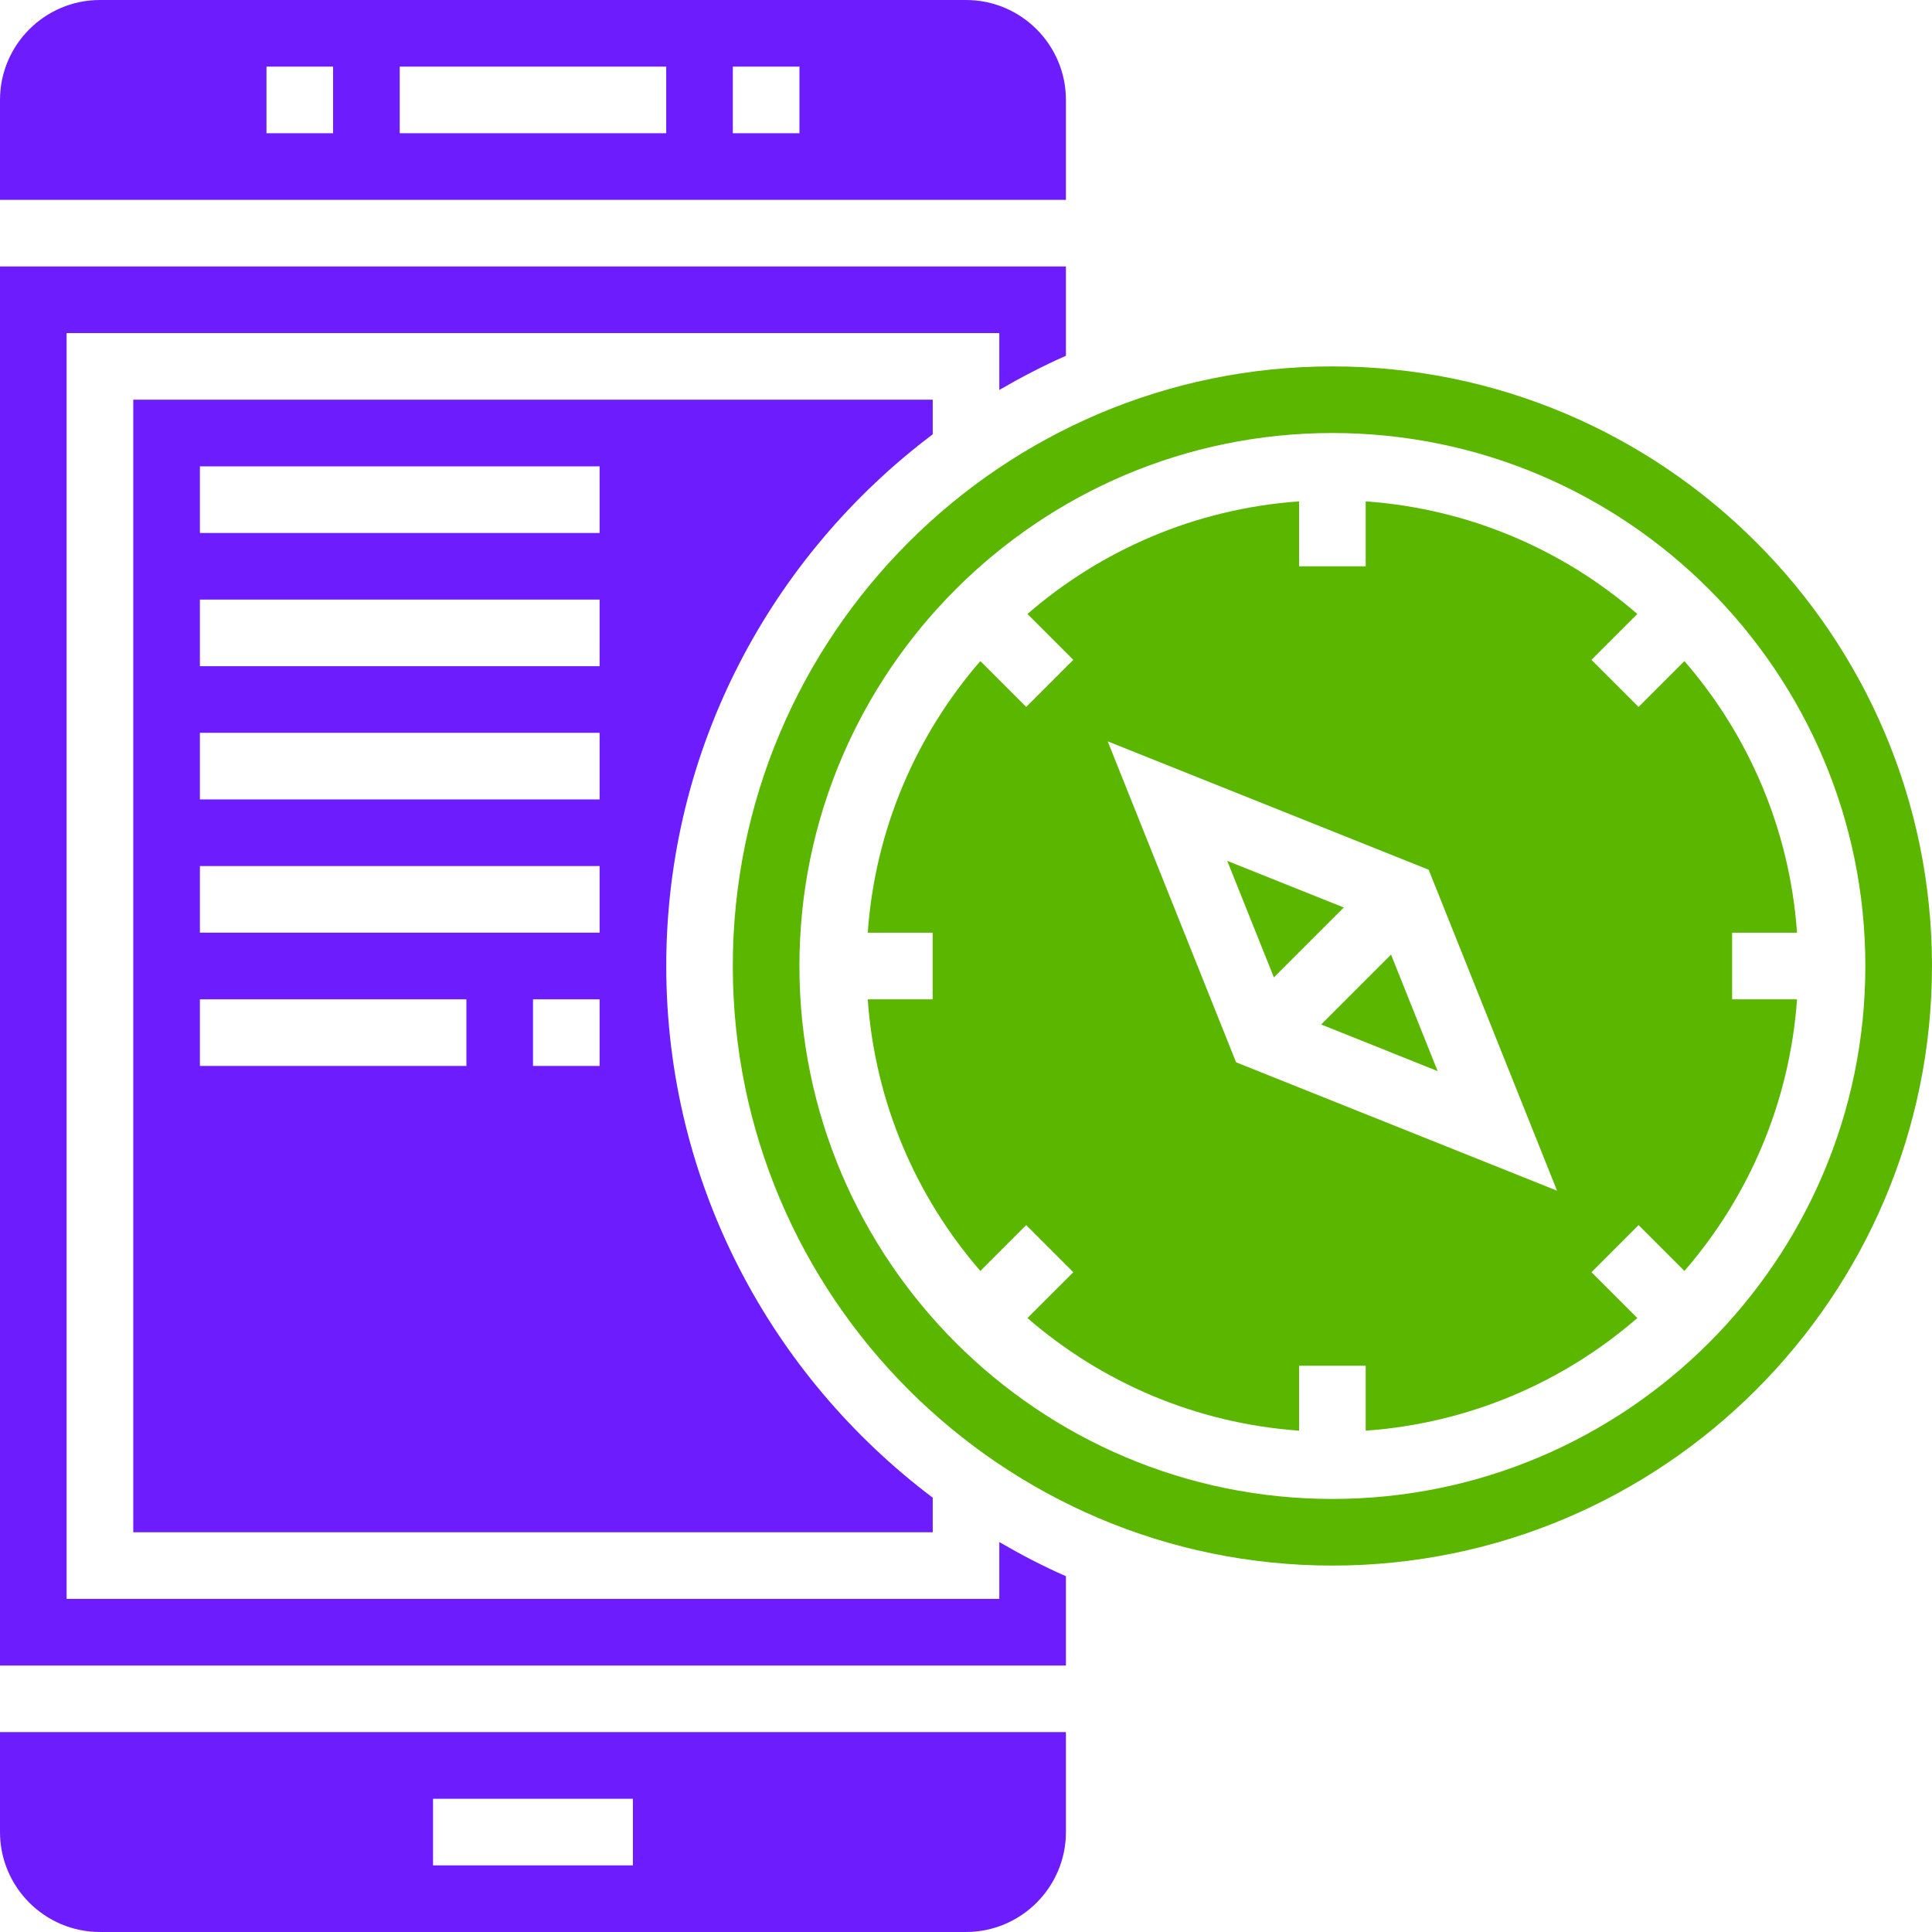
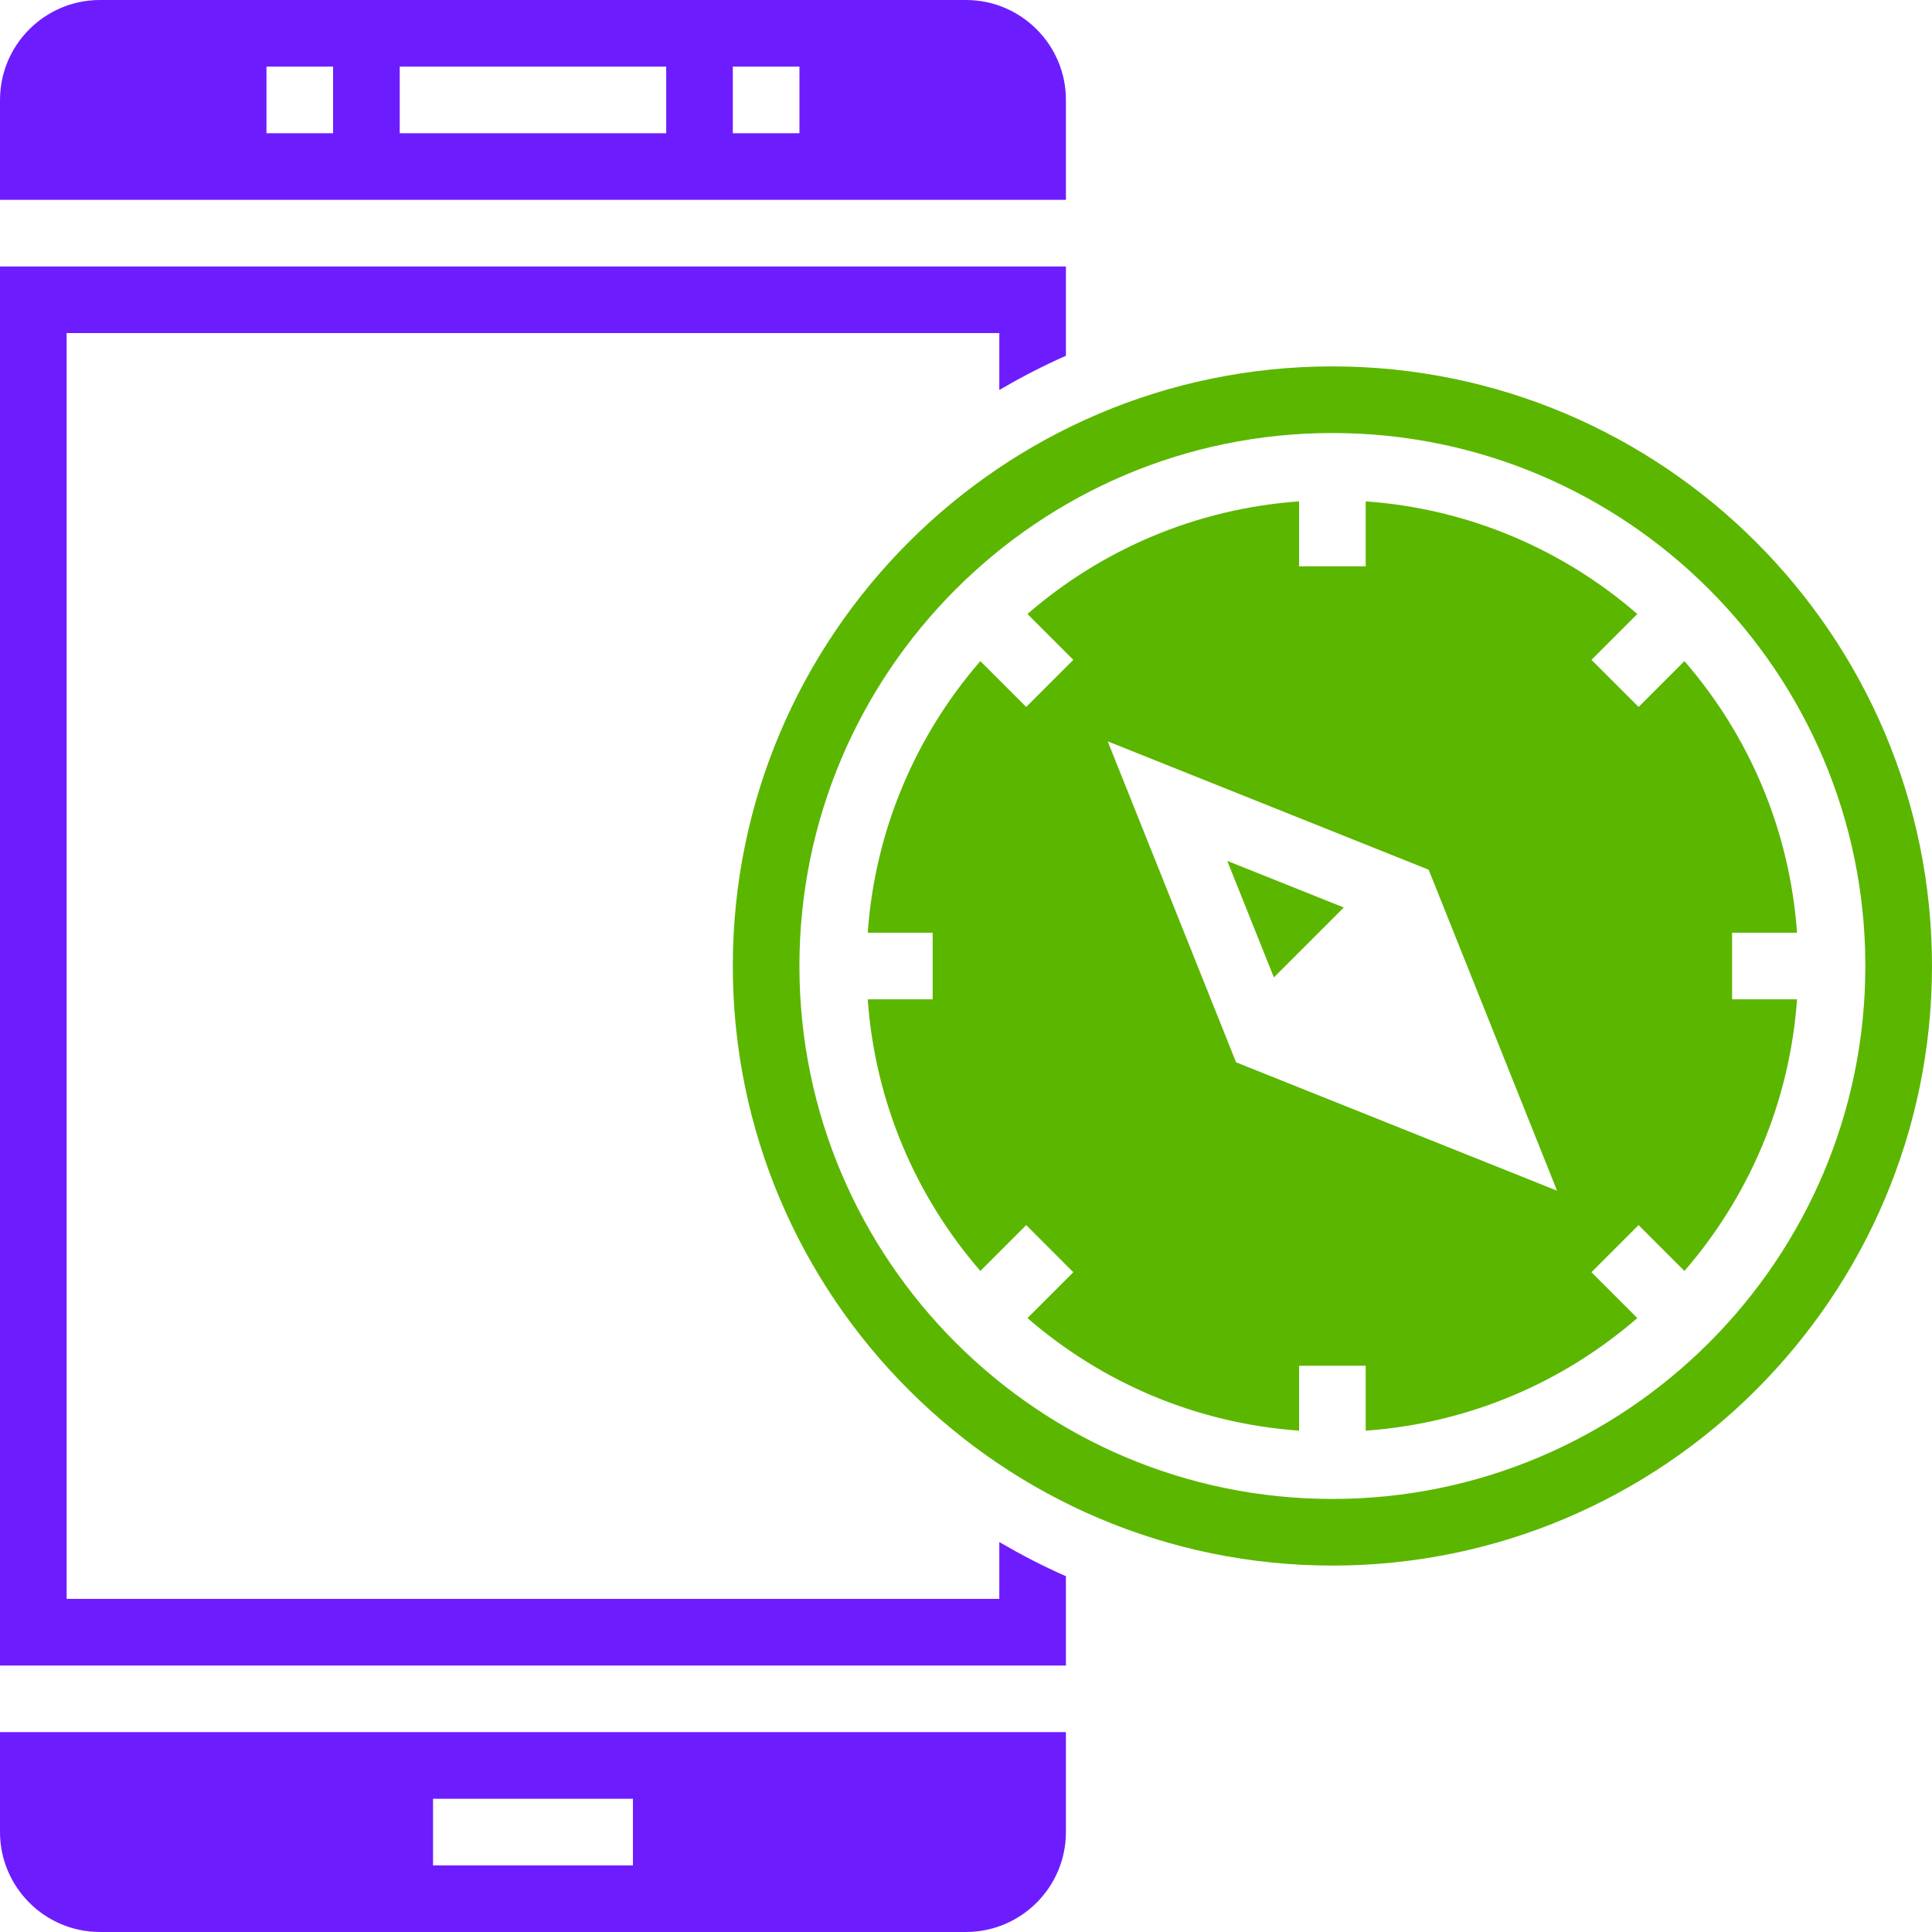
<svg xmlns="http://www.w3.org/2000/svg" width="100" height="100" viewBox="0 0 100 100" fill="none">
  <g clip-path="url(#clip0_325_2)">
-     <path d="M68.383 53.027L74.412 55.44L72 49.41L68.383 53.027Z" fill="#5BB600" />
    <path d="M63.523 44.56L65.936 50.59L69.553 46.973L63.523 44.56Z" fill="#5BB600" />
    <path d="M0 94.827C0 97.678 2.321 99.999 5.172 99.999H50C52.852 99.999 55.172 97.678 55.172 94.827V89.654H0V94.827ZM22.414 93.103H32.759V96.551H22.414V93.103Z" fill="#6D1DFD" />
-     <path d="M48.278 79.31V77.52C39.921 71.222 34.485 61.246 34.485 50C34.485 38.753 39.921 28.777 48.278 22.479V20.689H6.898V79.31H48.278ZM31.036 55.172H27.588V51.724H31.036V55.172ZM10.347 24.138H31.036V27.586H10.347V24.138ZM10.347 31.034H31.036V34.483H10.347V31.034ZM10.347 37.931H31.036V41.379H10.347V37.931ZM10.347 44.827H31.036V48.276H10.347V44.827ZM10.347 51.724H24.14V55.172H10.347V51.724Z" fill="#6D1DFD" />
    <path d="M55.172 5.172C55.172 2.321 52.852 0 50 0H5.172C2.321 0 0 2.321 0 5.172V10.345H55.172V5.172ZM17.241 6.897H13.793V3.448H17.241V6.897ZM34.483 6.897H20.69V3.448H34.483V6.897ZM41.379 6.897H37.931V3.448H41.379V6.897Z" fill="#6D1DFD" />
    <path d="M68.964 18.965C51.852 18.965 37.93 32.887 37.93 49.999C37.93 67.111 51.852 81.034 68.964 81.034C86.076 81.034 99.999 67.111 99.999 49.999C99.999 32.887 86.076 18.965 68.964 18.965ZM68.964 77.585C53.754 77.585 41.378 65.21 41.378 49.999C41.378 34.789 53.754 22.413 68.964 22.413C84.174 22.413 96.55 34.789 96.55 49.999C96.55 65.21 84.174 77.585 68.964 77.585Z" fill="#5BB600" />
    <path d="M51.724 82.758H3.448V17.241H51.724V20.183C52.838 19.536 53.983 18.938 55.172 18.415V13.793H0V86.207H55.172V81.584C53.983 81.064 52.838 80.465 51.724 79.817V82.758Z" fill="#6D1DFD" />
    <path d="M89.654 48.277H93.014C92.633 42.918 90.505 38.046 87.185 34.218L84.812 36.591L82.374 34.153L84.747 31.78C80.919 28.46 76.045 26.332 70.688 25.951V29.311H67.24V25.951C61.881 26.332 57.009 28.46 53.181 31.78L55.554 34.153L53.116 36.591L50.743 34.218C47.423 38.046 45.295 42.92 44.914 48.277H48.274V51.725H44.914C45.295 57.084 47.423 61.956 50.743 65.784L53.116 63.411L55.554 65.85L53.181 68.222C57.009 71.543 61.883 73.67 67.24 74.051V70.691H70.688V74.051C76.047 73.67 80.919 71.543 84.747 68.222L82.374 65.85L84.812 63.411L87.185 65.784C90.505 61.956 92.633 57.082 93.014 51.725H89.654V48.277ZM63.98 54.986L57.335 38.372L73.948 45.017L80.593 61.63L63.98 54.986Z" fill="#5BB600" />
  </g>
  <defs>
    <clipPath id="clip0_325_2">
      <rect width="100" height="100" fill="white" />
    </clipPath>
  </defs>
</svg>